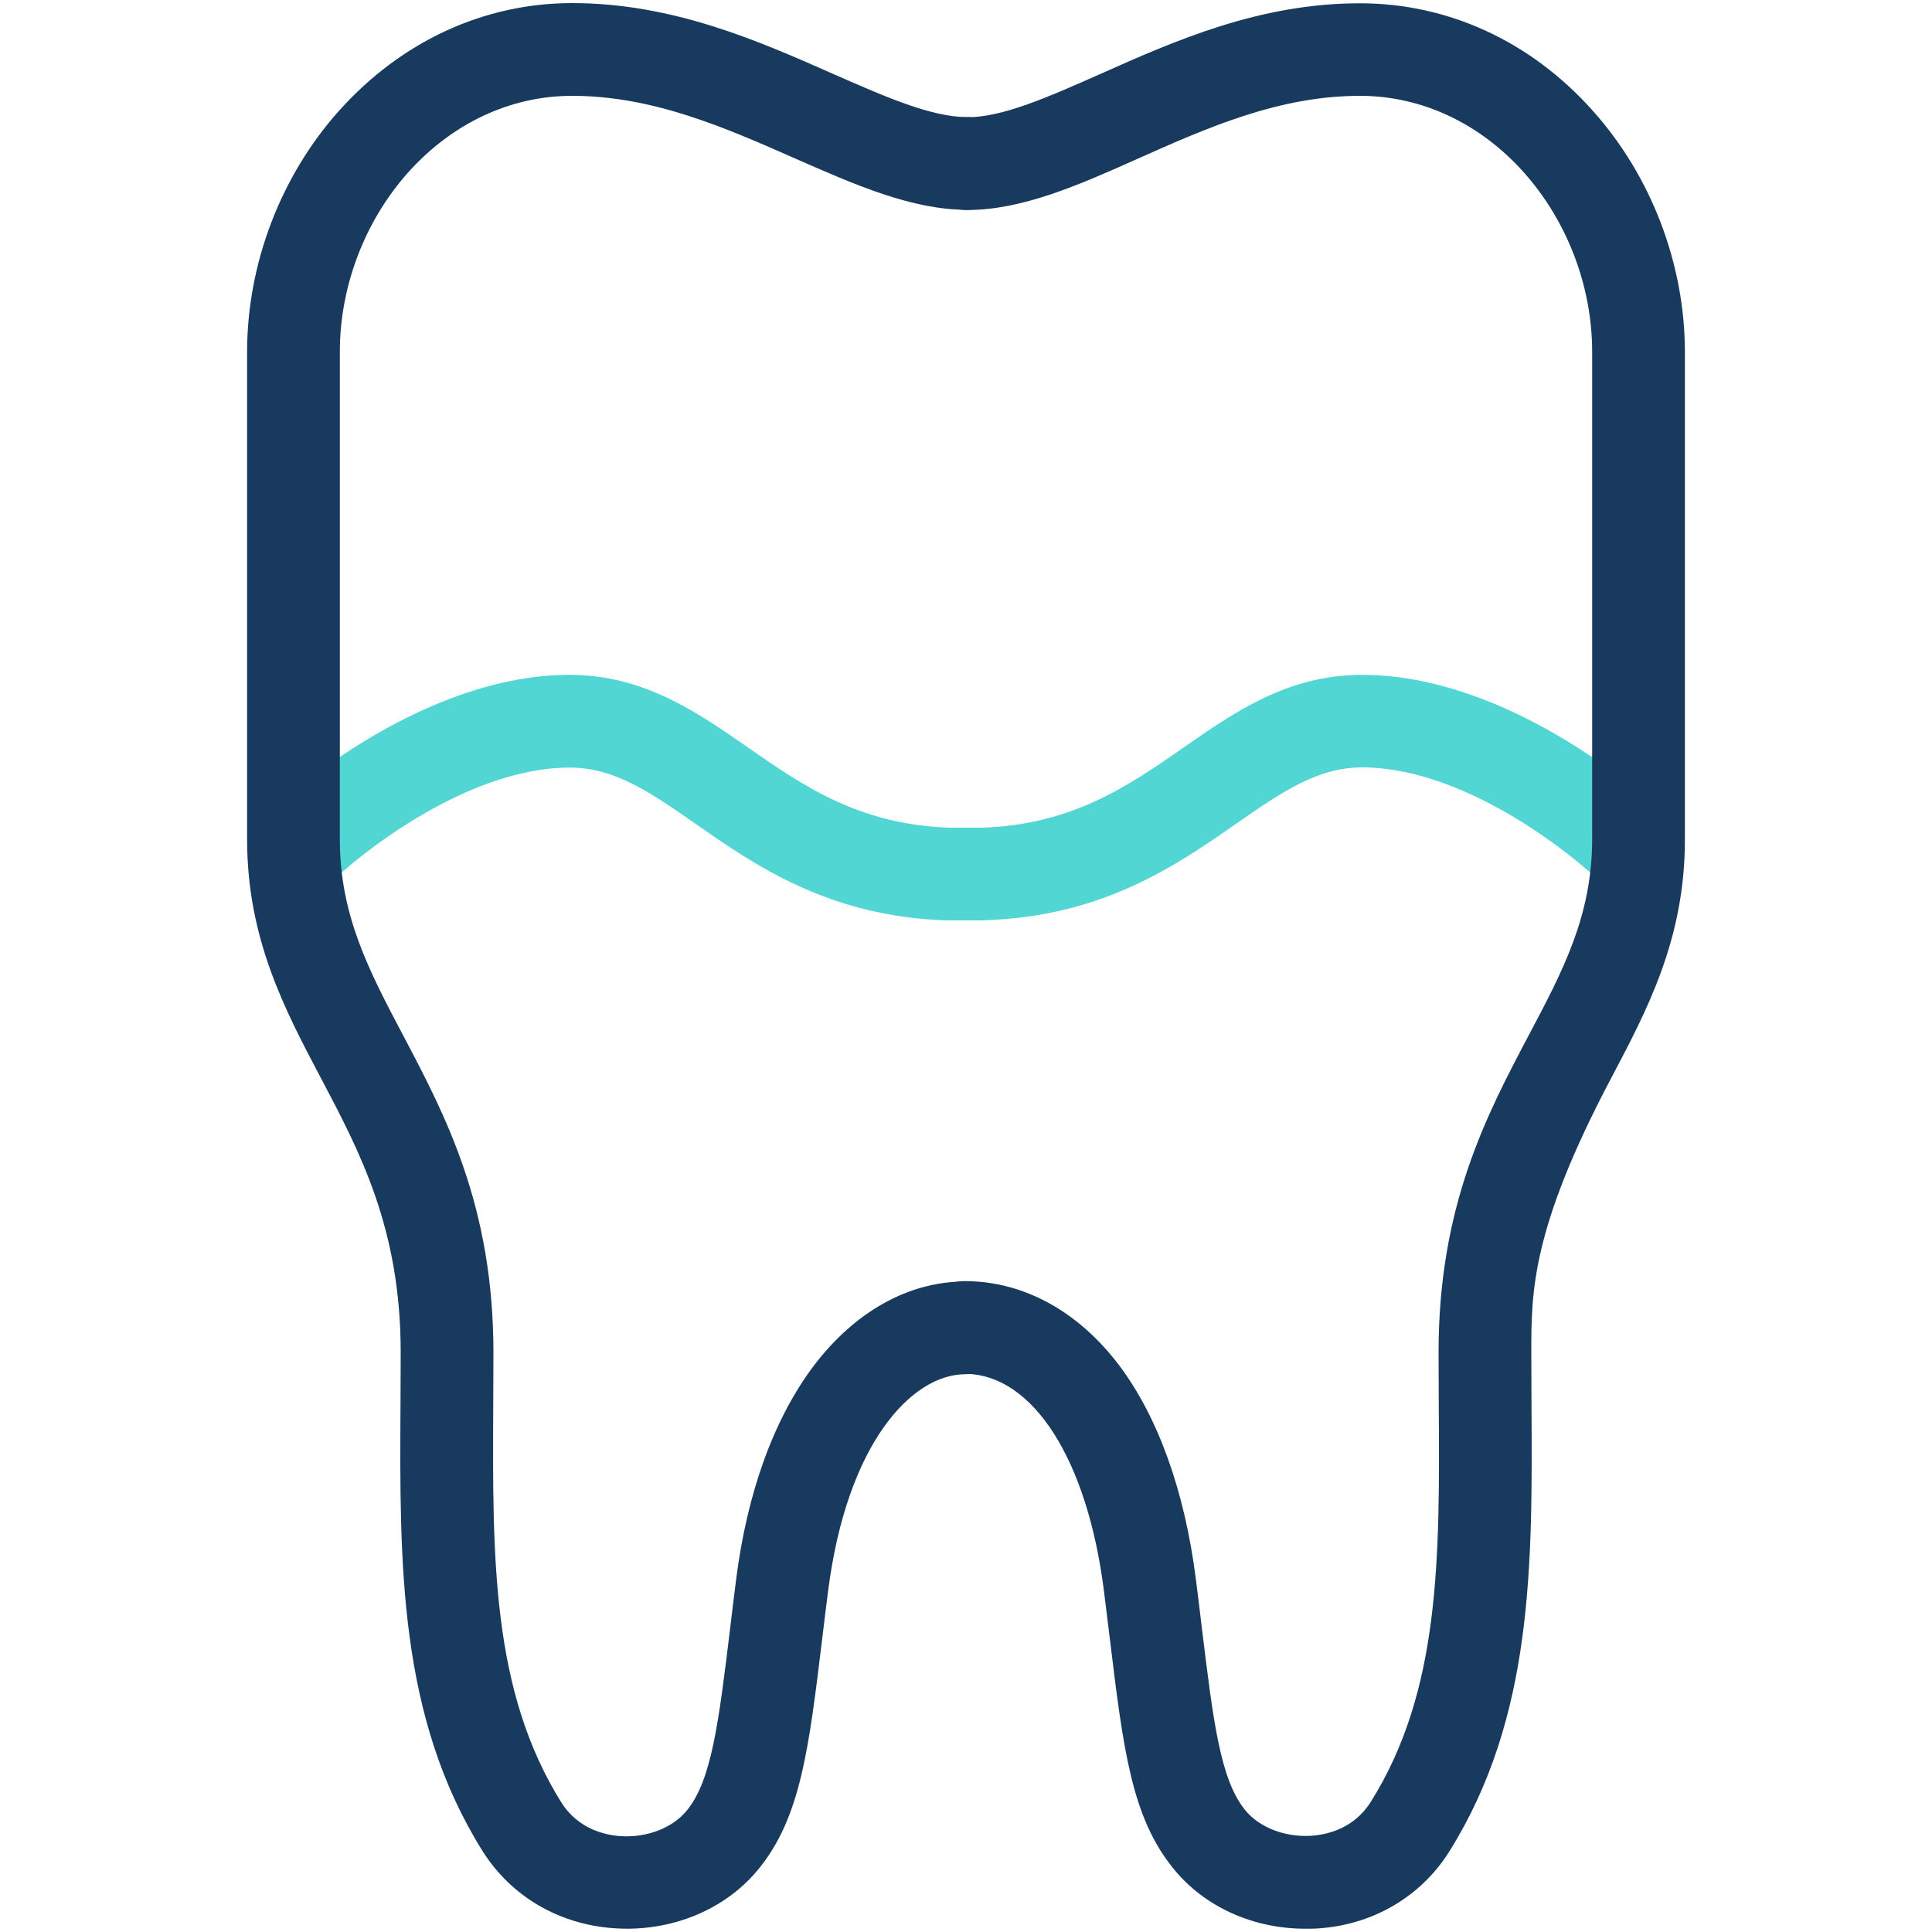
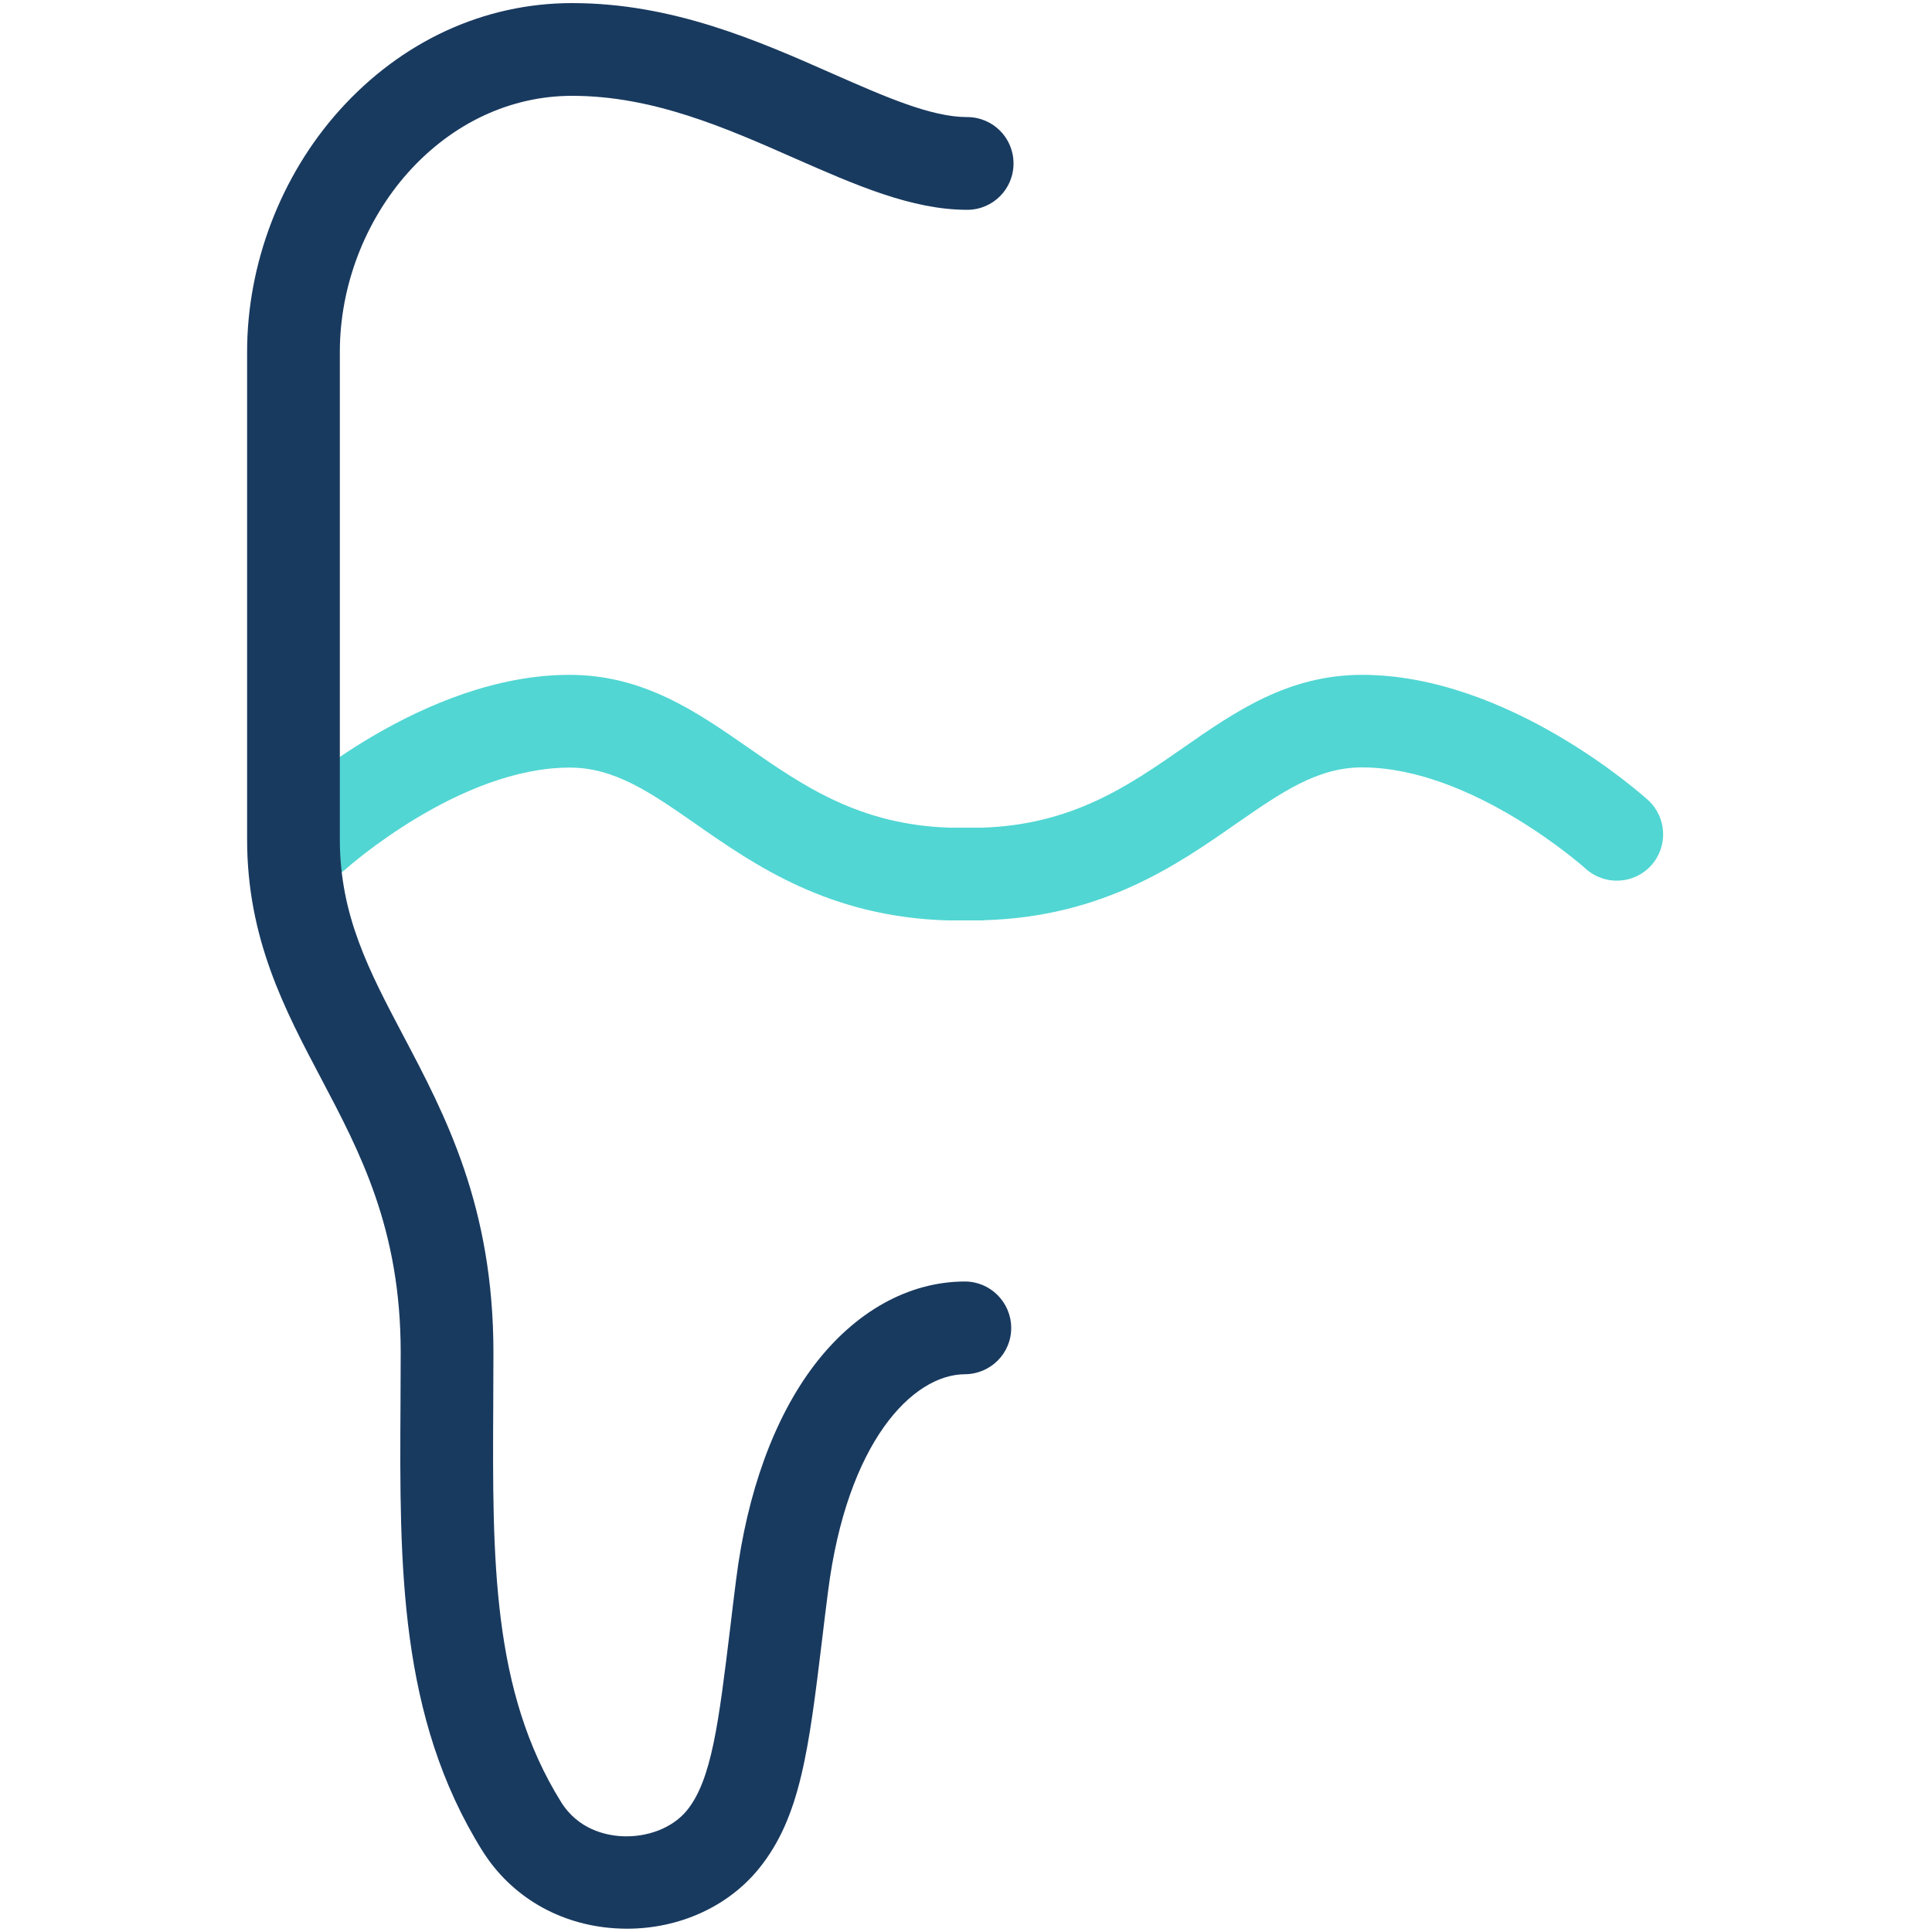
<svg xmlns="http://www.w3.org/2000/svg" version="1.1" x="0px" y="0px" width="1000px" height="1000px" viewBox="0 0 1000 1000" style="enable-background:new 0 0 1000 1000;" xml:space="preserve">
  <g id="Layer_3">
</g>
  <g id="Layer_2">
</g>
  <g id="Layer_1">
    <path style="fill:#51D6D3;" d="M508.8,476.4h-17.6c-0.2,0-0.5,0-0.7,0c-61.3-1.8-99.7-28.5-130.5-50   c-23.4-16.3-41.9-29.1-65.1-29.1c-57.1,0-115.2,51.9-115.8,52.4c-9.8,8.9-25,8.1-33.9-1.7c-8.9-9.8-8.2-25,1.6-33.9   c2.9-2.6,72.2-64.8,148-64.8c38.3,0,65.9,19.2,92.5,37.7c28.2,19.6,57.4,39.9,104.2,41.4h16.8c46.8-1.5,76-21.8,104.2-41.4   c26.7-18.6,54.2-37.7,92.5-37.7c75.8,0,145.1,62.2,148,64.8c9.8,8.9,10.5,24.1,1.6,33.9c-8.9,9.8-24.1,10.5-33.9,1.6   c-0.6-0.5-58.6-52.4-115.7-52.4c-23.2,0-41.7,12.9-65.1,29.1c-30.8,21.5-69.2,48.2-130.5,50C509.3,476.4,509,476.4,508.8,476.4z" />
    <path style="fill:#193a5f;" d="M324.4,998.3c-2,0-3.9-0.1-5.9-0.2c-28.9-1.8-53.9-16.4-68.8-40.1c-43.3-69.3-42.9-147.9-42.4-231   c0-8.8,0.1-17.9,0.1-27c0-63.9-21-103.5-41.2-141.8c-18.8-35.6-38.3-72.4-38.3-123.7V182.1c0-45.5,17.4-91.1,47.7-124.9   c32.1-35.8,74.9-55.6,120.5-55.6c52,0,96.1,19.4,135,36.6c27.3,12,50.9,22.4,69.5,22.4c13.3,0,24,10.7,24,24s-10.7,24-24,24   c-28.7,0-57.9-12.9-88.9-26.5c-36.2-16-73.7-32.5-115.6-32.5c-31.8,0-61.9,14.1-84.8,39.6c-22.5,25.2-35.4,59-35.4,92.9v252.4   c0,39.4,15.2,68.1,32.7,101.3c21.9,41.5,46.8,88.5,46.8,164.3c0,9.2-0.1,18.4-0.1,27.3c-0.4,79.3-0.8,147.7,35.1,205.3   c8.9,14.3,23.2,17.2,31,17.7c13.7,0.8,26.8-4.3,34.2-13.4c12.8-15.8,16.4-45.5,22.4-94.8c0.9-7.7,1.9-15.9,3-24.5   c5.7-45.3,19.7-83.7,40.3-110.9c21.2-27.9,48.9-43.4,78-43.5c0,0,0.1,0,0.1,0c13.2,0,23.9,10.7,24,23.9c0.1,13.3-10.7,24-23.9,24.1   c-27.3,0.1-61.1,35.3-70.9,112.4c-1.1,8.6-2.1,16.6-3,24.3c-7,57.8-11.3,92.7-32.8,119.2C376.8,986.9,351.6,998.3,324.4,998.3z" />
-     <path style="fill:#193a5f;" d="M675.6,998.3c-27.1,0-52.4-11.4-68.4-31.3c-21.5-26.6-25.8-61.4-32.8-119.2   c-0.9-7.6-1.9-15.7-3-24.3c-8.6-68.2-36.9-112.3-72-112.4c-13.3,0-24-10.8-23.9-24.1c0-13.2,10.8-23.9,24-23.9c0,0,0.1,0,0.1,0   c30.2,0.1,58.5,15.6,79.6,43.5c20.2,26.8,34,65.2,39.8,110.9c1.1,8.6,2.1,16.8,3,24.5c6,49.2,9.6,78.9,22.4,94.8   c7.4,9.1,20.5,14.2,34.2,13.4c7.7-0.5,22.1-3.4,31-17.7c36-57.5,35.6-126,35.1-205.3c0-8.9-0.1-18-0.1-27.3   c0-75.8,24.9-122.8,46.8-164.3c17.6-33.2,32.7-61.8,32.7-101.3V182.1c0-33.9-12.9-67.7-35.4-92.9c-22.8-25.5-53-39.6-84.8-39.6   c-41.9,0-79,16.5-114.9,32.5c-30.7,13.7-59.7,26.6-88.5,26.6c-13.3,0-24-10.7-24-24s10.7-24,24-24c18.5,0,41.9-10.4,69-22.4   c38.6-17.2,82.3-36.6,134.4-36.6c45.7,0,88.5,19.7,120.5,55.6c30.3,33.8,47.7,79.4,47.7,124.9v252.4c0,51.4-19.5,88.1-38.3,123.7   c-41.2,78-41.2,110.4-41.2,141.8c0,9.1,0.1,18.2,0.1,27c0.5,83.1,0.9,161.6-42.4,231c-14.8,23.7-39.9,38.4-68.8,40.1   C679.5,998.3,677.5,998.3,675.6,998.3z" />
  </g>
  <g id="Layer_4">
</g>
</svg>